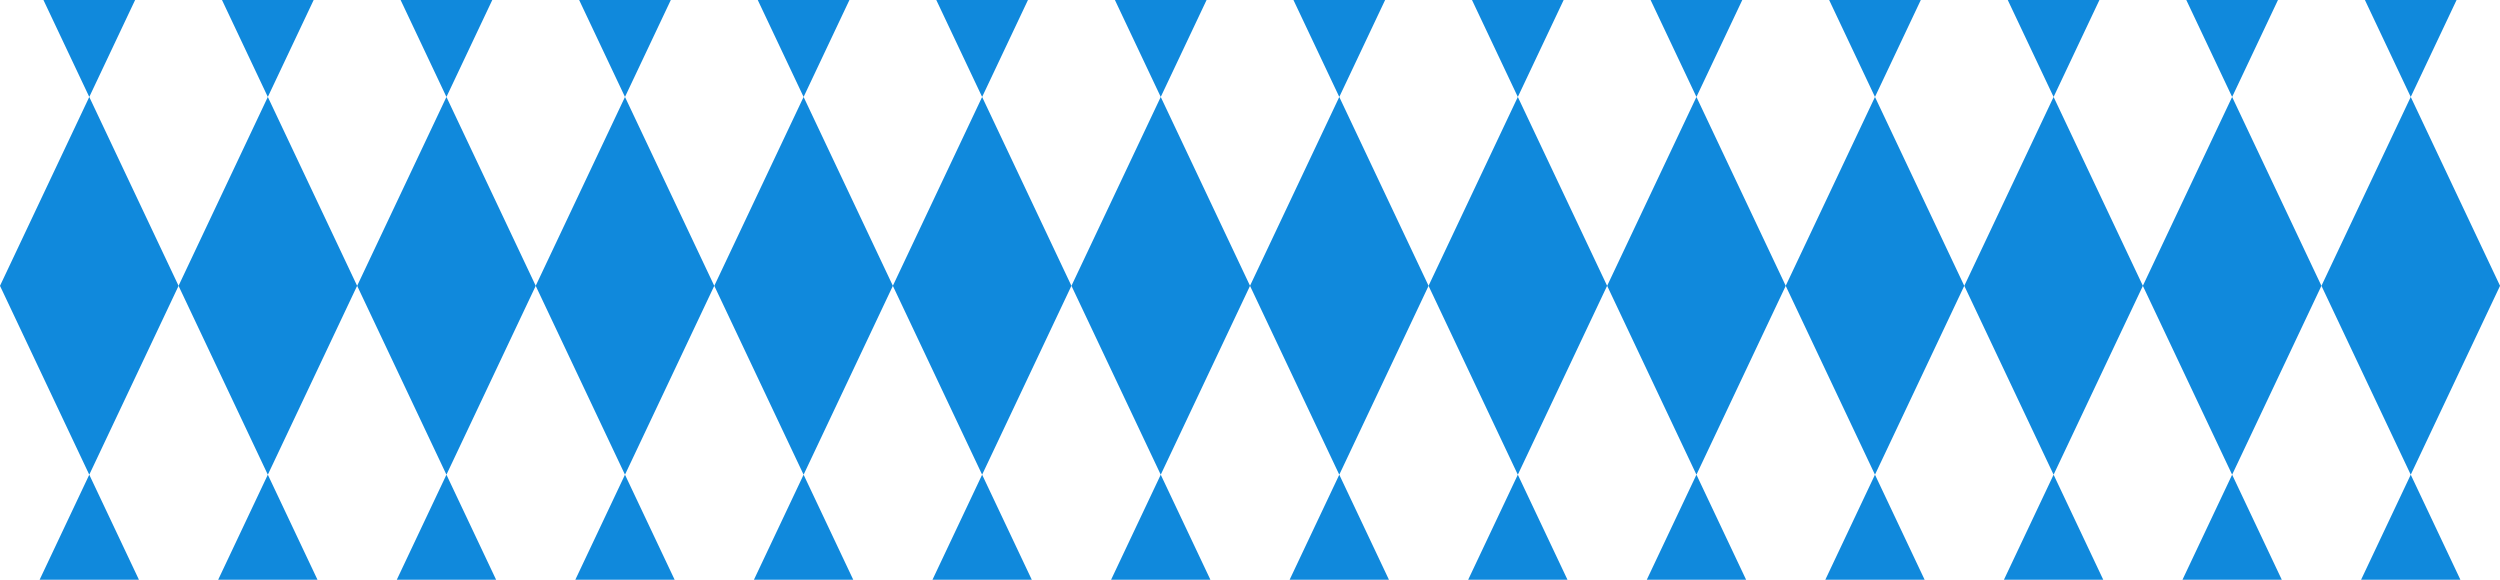
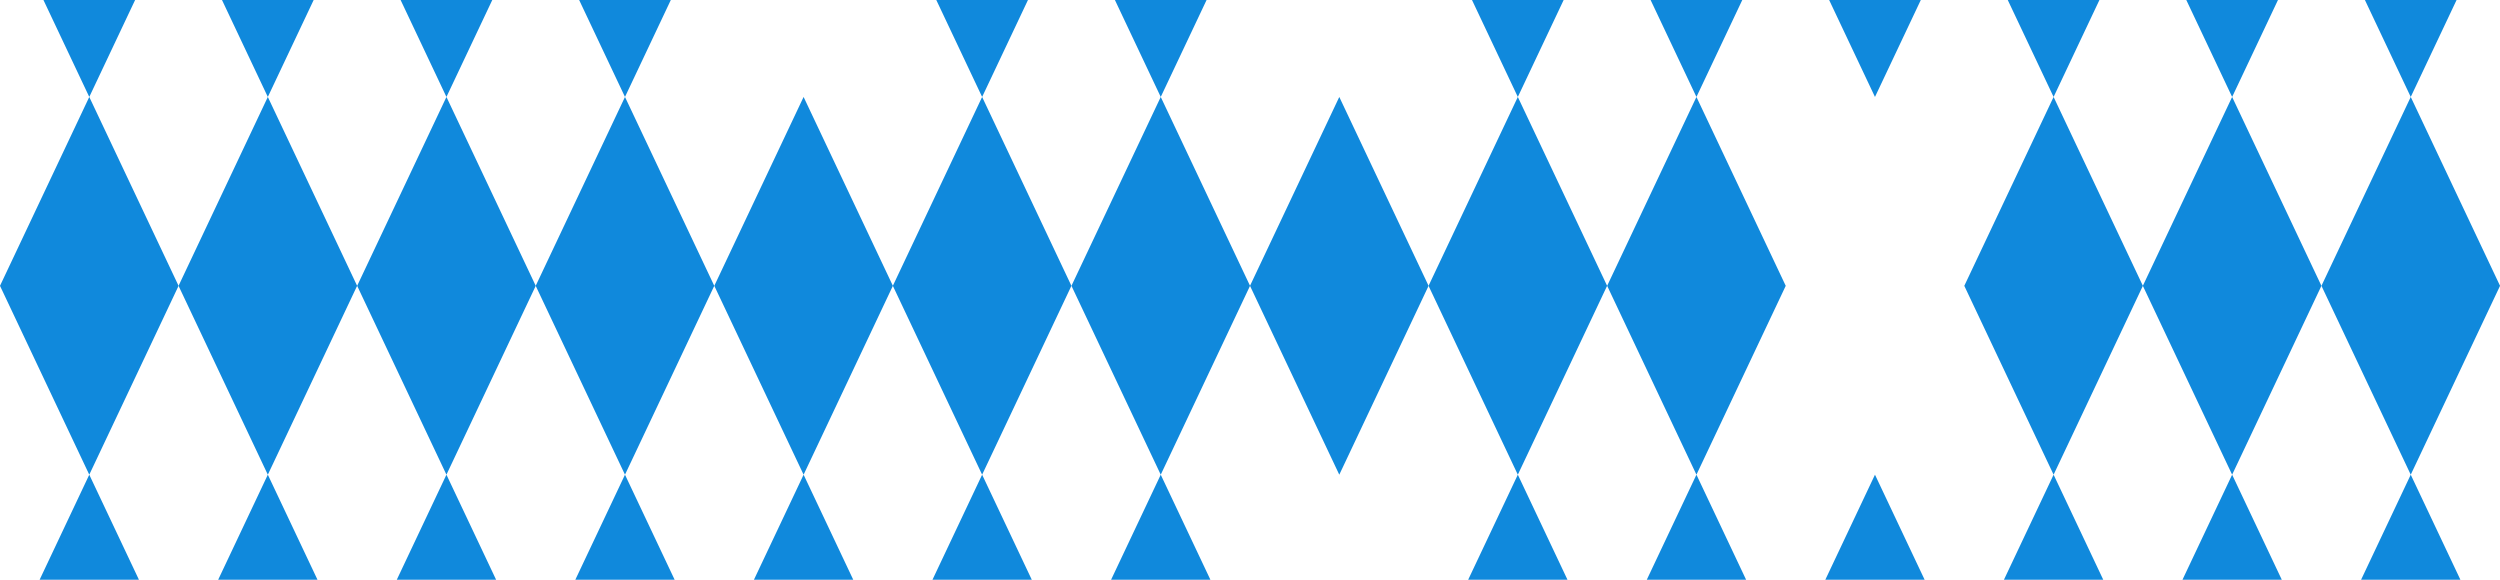
<svg xmlns="http://www.w3.org/2000/svg" width="276" height="64" viewBox="0 0 276 64" fill="none">
  <path d="M0 -10.148L9.856 -31L19.714 -10.148L9.856 10.703L0 -10.148Z" fill="#1089DC" />
  <path d="M19.711 -10.148L29.568 -31L39.426 -10.148L29.568 10.703L19.711 -10.148Z" fill="#1089DC" />
  <path d="M39.43 -10.148L49.287 -31L59.145 -10.148L49.287 10.703L39.43 -10.148Z" fill="#1089DC" />
  <path d="M59.141 -10.148L68.998 -31L78.855 -10.148L68.998 10.703L59.141 -10.148Z" fill="#1089DC" />
-   <path d="M78.859 -10.148L88.717 -31L98.574 -10.148L88.717 10.703L78.859 -10.148Z" fill="#1089DC" />
  <path d="M98.57 -10.148L108.427 -31L118.284 -10.148L108.427 10.703L98.57 -10.148Z" fill="#1089DC" />
  <path d="M118.289 -10.148L128.146 -31L138.004 -10.148L128.146 10.703L118.289 -10.148Z" fill="#1089DC" />
-   <path d="M138 -10.148L147.857 -31L157.715 -10.148L147.857 10.703L138 -10.148Z" fill="#1089DC" />
  <path d="M157.711 -10.148L167.568 -31L177.425 -10.148L167.568 10.703L157.711 -10.148Z" fill="#1089DC" />
  <path d="M177.43 -10.148L187.287 -31L197.145 -10.148L187.287 10.703L177.43 -10.148Z" fill="#1089DC" />
  <path d="M197.141 -10.148L206.997 -31L216.854 -10.148L206.997 10.703L197.141 -10.148Z" fill="#1089DC" />
  <path d="M216.859 -10.148L226.717 -31L236.574 -10.148L226.717 10.703L216.859 -10.148Z" fill="#1089DC" />
  <path d="M236.57 -10.148L246.428 -31L256.285 -10.148L246.428 10.703L236.57 -10.148Z" fill="#1089DC" />
  <path d="M256.289 -10.148L266.146 -31L276.004 -10.148L266.146 10.703L256.289 -10.148Z" fill="#1089DC" />
  <path d="M0 31.555L9.856 10.703L19.714 31.555L9.856 52.406L0 31.555Z" fill="#1089DC" />
  <path d="M19.711 31.555L29.568 10.703L39.426 31.555L29.568 52.406L19.711 31.555Z" fill="#1089DC" />
  <path d="M39.43 31.555L49.287 10.703L59.145 31.555L49.287 52.406L39.43 31.555Z" fill="#1089DC" />
  <path d="M59.141 31.555L68.998 10.703L78.855 31.555L68.998 52.406L59.141 31.555Z" fill="#1089DC" />
  <path d="M78.859 31.555L88.717 10.703L98.574 31.555L88.717 52.406L78.859 31.555Z" fill="#1089DC" />
  <path d="M98.57 31.555L108.427 10.703L118.284 31.555L108.427 52.406L98.57 31.555Z" fill="#1089DC" />
  <path d="M118.289 31.555L128.146 10.703L138.004 31.555L128.146 52.406L118.289 31.555Z" fill="#1089DC" />
  <path d="M138 31.555L147.857 10.703L157.715 31.555L147.857 52.406L138 31.555Z" fill="#1089DC" />
  <path d="M157.711 31.555L167.568 10.703L177.425 31.555L167.568 52.406L157.711 31.555Z" fill="#1089DC" />
  <path d="M177.43 31.555L187.287 10.703L197.145 31.555L187.287 52.406L177.43 31.555Z" fill="#1089DC" />
-   <path d="M197.141 31.555L206.997 10.703L216.854 31.555L206.997 52.406L197.141 31.555Z" fill="#1089DC" />
  <path d="M216.859 31.555L226.717 10.703L236.574 31.555L226.717 52.406L216.859 31.555Z" fill="#1089DC" />
  <path d="M236.57 31.555L246.428 10.703L256.285 31.555L246.428 52.406L236.57 31.555Z" fill="#1089DC" />
  <path d="M256.289 31.555L266.146 10.703L276.004 31.555L266.146 52.406L256.289 31.555Z" fill="#1089DC" />
  <path d="M0 73.258L9.856 52.406L19.714 73.258L9.856 94.109L0 73.258Z" fill="#1089DC" />
  <path d="M19.711 73.258L29.568 52.406L39.426 73.258L29.568 94.109L19.711 73.258Z" fill="#1089DC" />
  <path d="M39.43 73.258L49.287 52.406L59.145 73.258L49.287 94.109L39.43 73.258Z" fill="#1089DC" />
  <path d="M59.141 73.258L68.998 52.406L78.855 73.258L68.998 94.109L59.141 73.258Z" fill="#1089DC" />
  <path d="M78.859 73.258L88.717 52.406L98.574 73.258L88.717 94.109L78.859 73.258Z" fill="#1089DC" />
  <path d="M98.57 73.258L108.427 52.406L118.284 73.258L108.427 94.109L98.57 73.258Z" fill="#1089DC" />
  <path d="M118.289 73.258L128.146 52.406L138.004 73.258L128.146 94.109L118.289 73.258Z" fill="#1089DC" />
-   <path d="M138 73.258L147.857 52.406L157.715 73.258L147.857 94.109L138 73.258Z" fill="#1089DC" />
  <path d="M157.711 73.258L167.568 52.406L177.425 73.258L167.568 94.109L157.711 73.258Z" fill="#1089DC" />
  <path d="M177.43 73.258L187.287 52.406L197.145 73.258L187.287 94.109L177.43 73.258Z" fill="#1089DC" />
  <path d="M197.141 73.258L206.997 52.406L216.854 73.258L206.997 94.109L197.141 73.258Z" fill="#1089DC" />
  <path d="M216.859 73.258L226.717 52.406L236.574 73.258L226.717 94.109L216.859 73.258Z" fill="#1089DC" />
  <path d="M236.57 73.258L246.428 52.406L256.285 73.258L246.428 94.109L236.57 73.258Z" fill="#1089DC" />
  <path d="M256.289 73.258L266.146 52.406L276.004 73.258L266.146 94.109L256.289 73.258Z" fill="#1089DC" />
</svg>